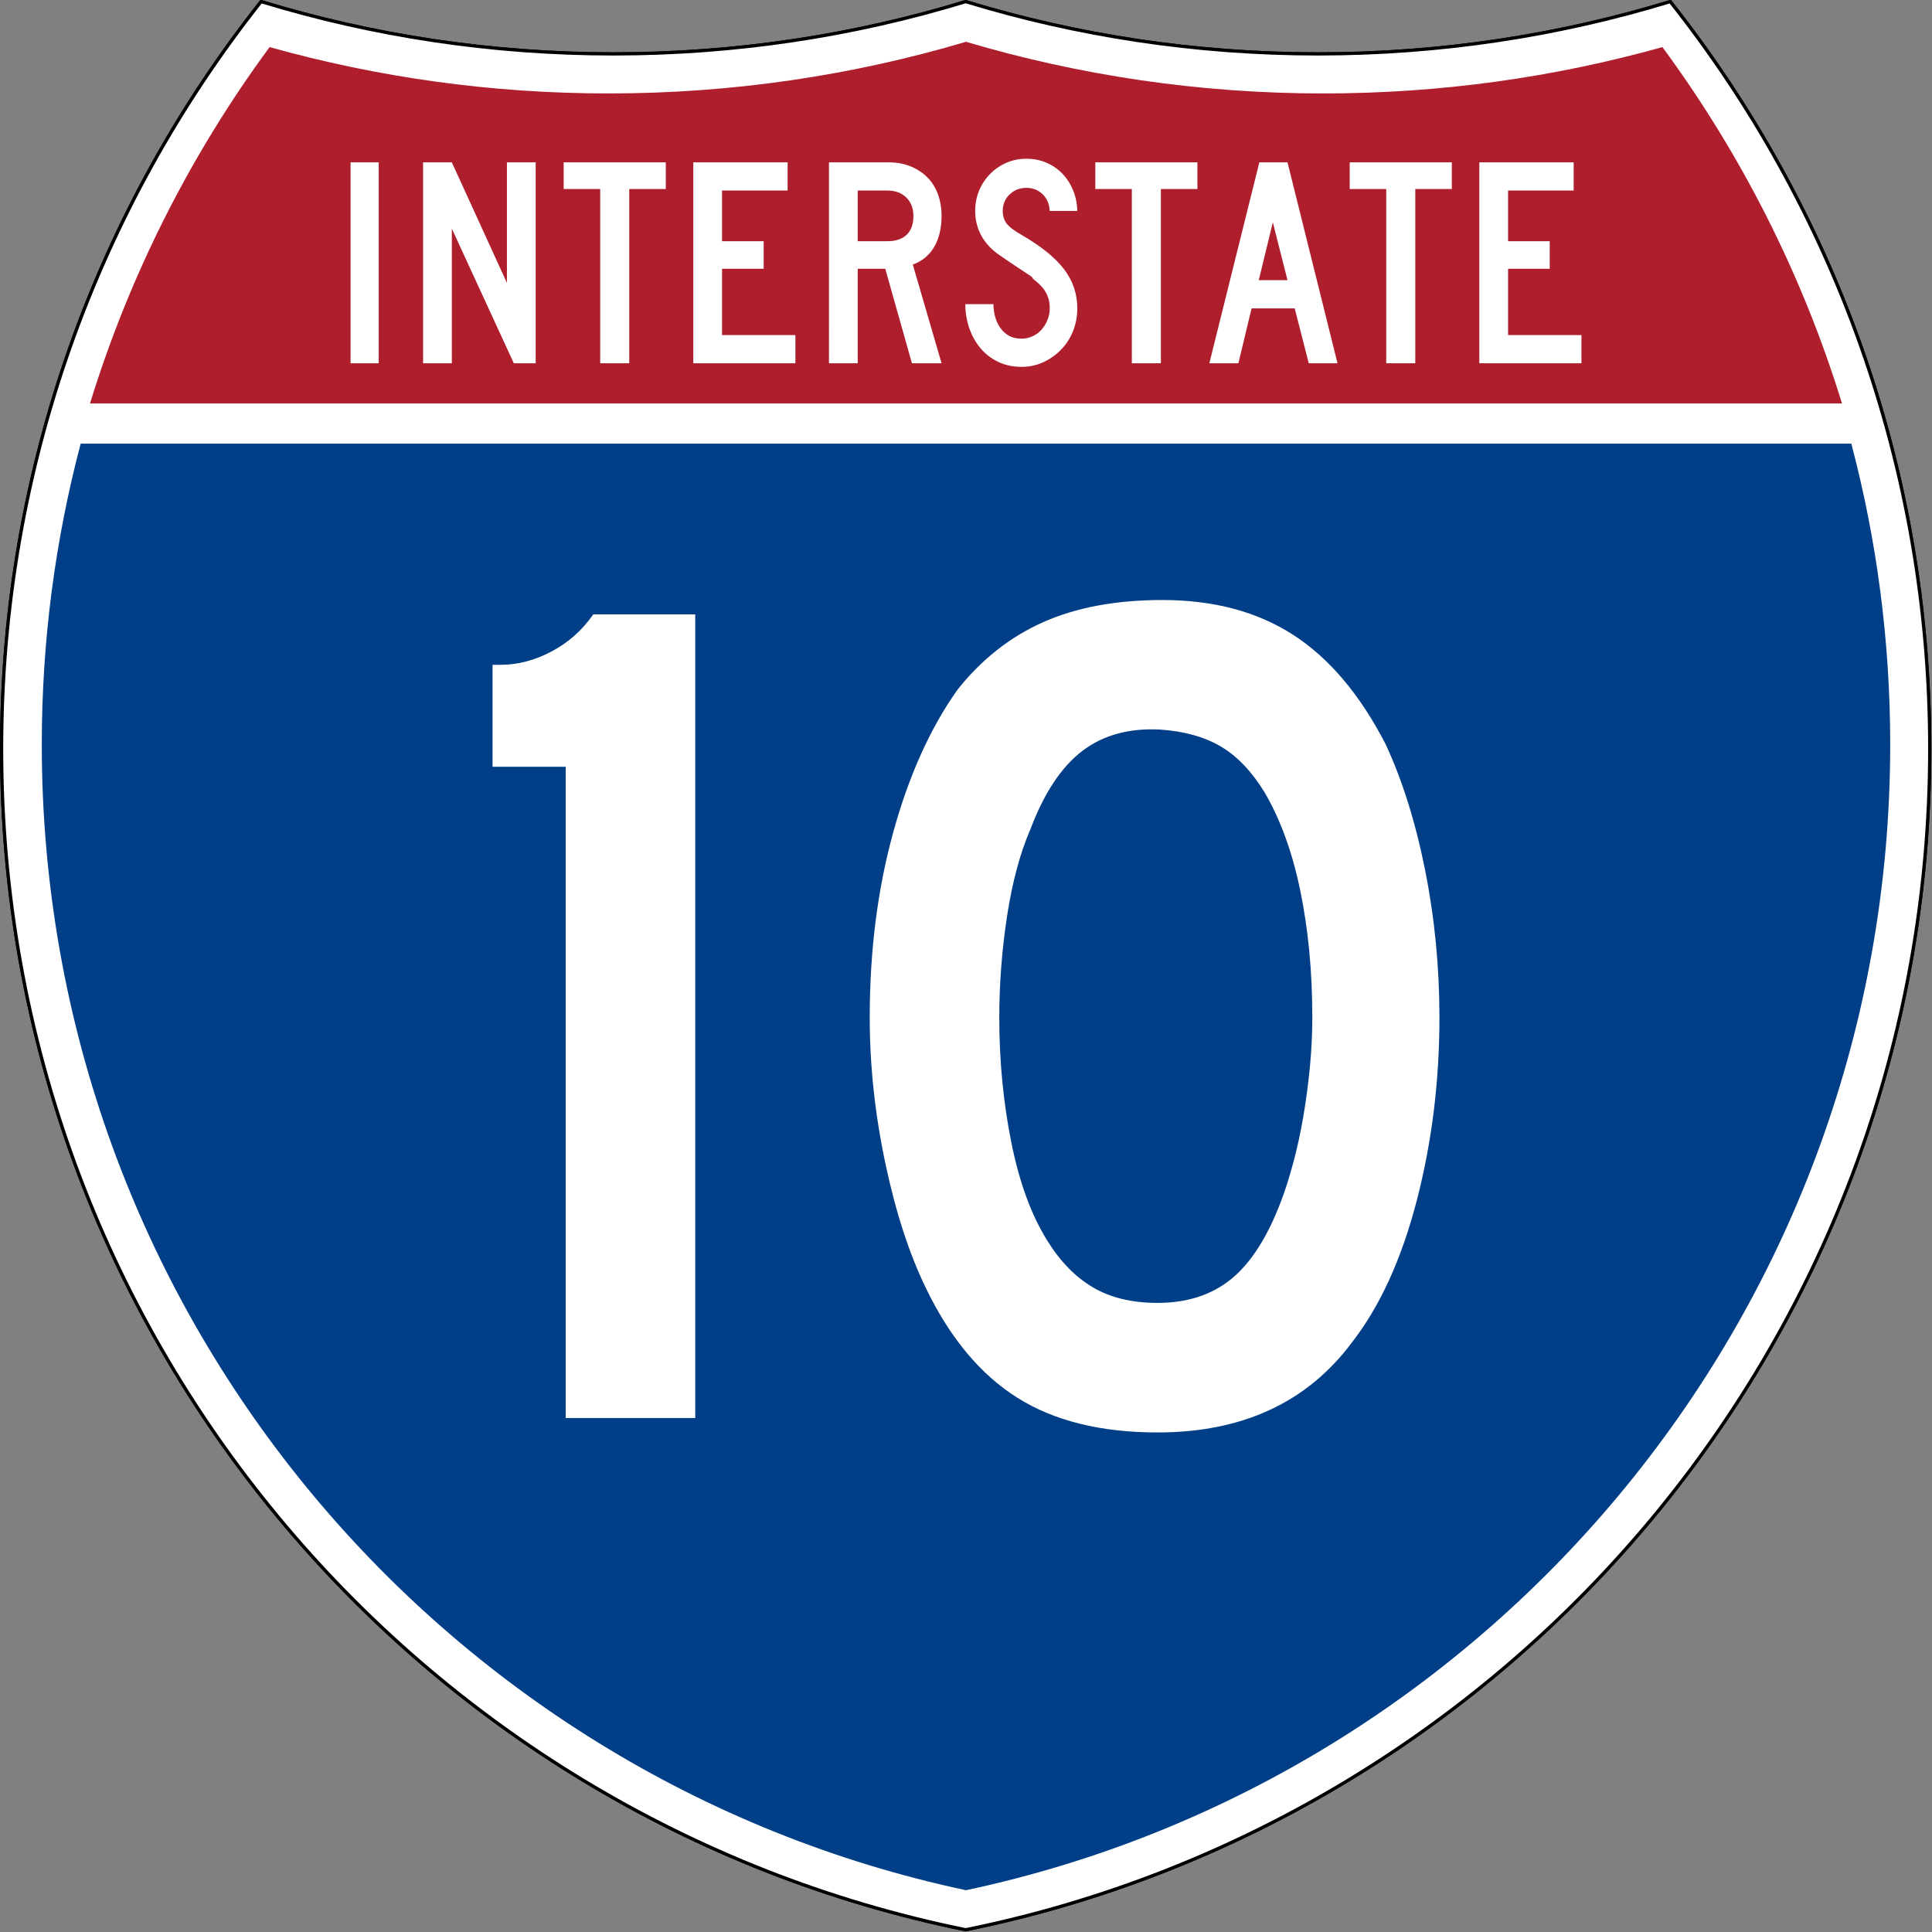
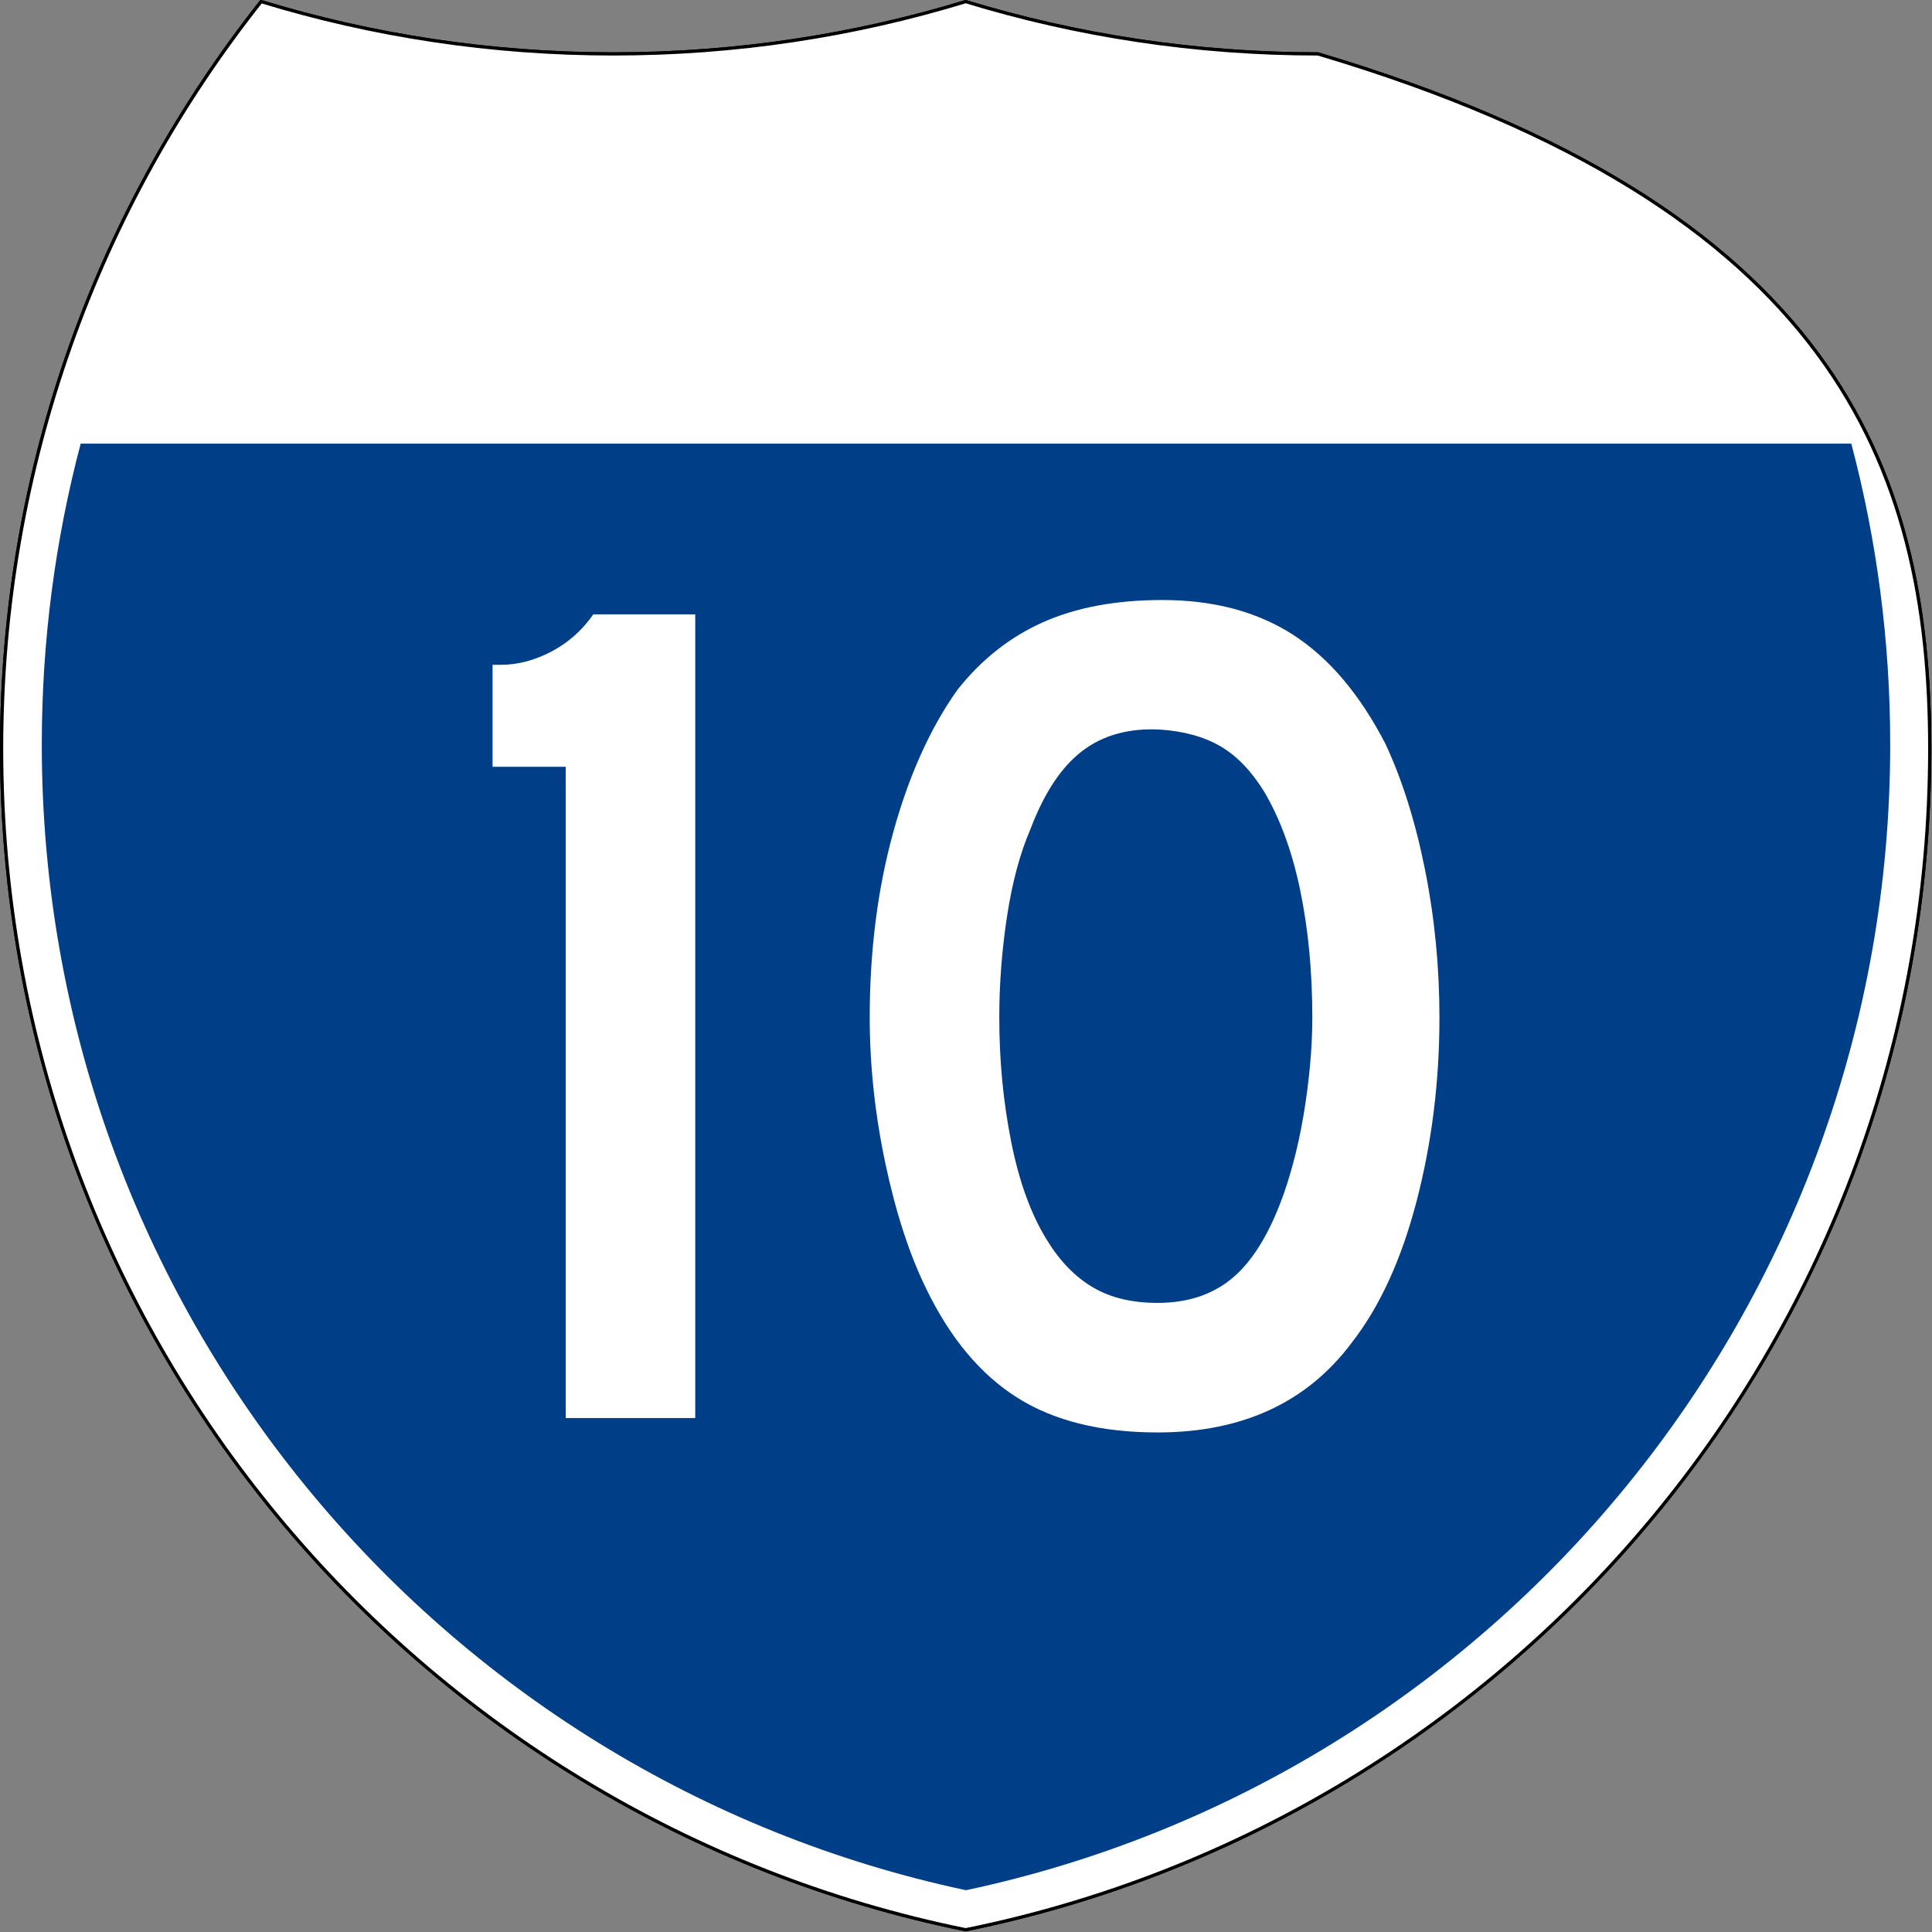
<svg xmlns="http://www.w3.org/2000/svg" xmlns:xlink="http://www.w3.org/1999/xlink" xml:space="preserve" width="601" height="601" version="1.0" viewBox="0 0 600 599.999">
  <rect x="0" y="0" width="600" height="599.999" fill="#808080" stroke="none" />
  <defs>
-     <path id="a" d="M80.753 0c34.676 10.583 71.485 16.277 109.624 16.277 38.139 0 74.947-5.693 109.623-16.276C334.676 10.583 371.484 16.277 409.623 16.277c38.139 0 74.948-5.693 109.624-16.277C569.812 63.908 600 144.678 600 232.5c0 181.424-128.83 332.754-300 367.499C128.83 565.254 0 413.924 0 232.5 0 144.678 30.188 63.908 80.753 0z" />
+     <path id="a" d="M80.753 0c34.676 10.583 71.485 16.277 109.624 16.277 38.139 0 74.947-5.693 109.623-16.276C334.676 10.583 371.484 16.277 409.623 16.277C569.812 63.908 600 144.678 600 232.5c0 181.424-128.83 332.754-300 367.499C128.83 565.254 0 413.924 0 232.5 0 144.678 30.188 63.908 80.753 0z" />
  </defs>
  <g fill="#fff" stroke="#000" stroke-width="1" transform="translate(.499 .499) scale(.998)">
    <use xlink:href="#a" />
    <use xlink:href="#a" stroke-linecap="round" stroke-linejoin="round" />
  </g>
  <path fill="#003f87" d="M12.978 231.222c0-32.308 4.199-63.632 12.08-93.452h549.884c7.88 29.821 12.079 61.144 12.079 93.452 0 174.886-123.04 320.939-287.022 355.799-163.981-34.86-287.022-180.913-287.022-355.799z" />
-   <path fill="#af1e2d" d="M27.953 125.291c12.409-40.285 31.428-77.61 55.77-110.664 33.517 9.381 68.821 14.393 105.279 14.393 38.538 0 75.787-5.6 110.998-16.042 35.212 10.442 72.46 16.042 110.998 16.042 36.458 0 71.762-5.012 105.279-14.393 24.341 33.054 43.361 70.379 55.769 110.664H27.953z" />
  <path fill="#fff" d="M175.692 440.391V238.12h-22.724V206.46h2.603c5.214 0 10.428-1.366 15.642-4.098 5.214-2.732 9.56-6.584 13.039-11.556h31.66v249.584h-40.22zm271.34-124.423c-0 19.871-2.359 38.871-7.077 56.999-4.718 18.128-11.423 32.782-20.115 43.96-13.907 18.621-34.02 27.931-60.341 27.931-17.635 0-32.164-3.6-43.584-10.8-11.421-7.2-20.856-18.499-28.306-33.899-5.214-10.678-9.435-23.653-12.664-38.924-3.229-15.271-4.843-30.36-4.843-45.267-0-20.606 2.421-39.725 7.264-57.357 4.843-17.632 11.485-32.408 19.928-44.329 7.45-9.435 16.328-16.451 26.635-21.048 10.307-4.596 22.66-6.894 37.059-6.895 15.892 0 29.426 3.602 40.6 10.805 11.174 7.204 20.737 18.502 28.687 33.894 5.214 11.179 9.31 24.218 12.289 39.117 2.978 14.9 4.467 30.171 4.468 45.813zm-39.481 0c-0-14.149-1.241-27.247-3.723-39.293-2.482-12.046-6.209-22.291-11.18-30.733-3.971-6.457-8.501-11.175-13.59-14.153-5.089-2.978-11.359-4.718-18.808-5.218-9.686-.492-17.757 1.743-24.214 6.707-6.457 4.964-11.796 13.035-16.017 24.214-3.229 7.45-5.65 16.452-7.264 27.005-1.614 10.553-2.421 21.044-2.421 31.472-0 13.414 1.241 26.33 3.723 38.748 2.482 12.418 6.205 22.598 11.169 30.54 3.979 6.457 8.698 11.3 14.159 14.528 5.46 3.229 12.165 4.843 20.115 4.843 9.185 0 16.821-2.482 22.906-7.446 6.085-4.964 11.239-13.035 15.46-24.214 1.243-3.228 2.486-7.139 3.729-11.732 1.243-4.593 2.298-9.435 3.166-14.528.868-5.093 1.55-10.246 2.046-15.46.496-5.214.744-10.307.745-15.279z" font-family="Roadgeek 2005 Series D" font-size="373.125" font-weight="400" style="text-align:center;line-height:125%" text-anchor="middle" />
-   <path fill="#fff" d="M108.869 112.812V50.416h8.741v62.395h-8.741zm50.701 0-19.25-41.814v41.814h-8.928V50.416h8.928l17.11 37.437V50.416h8.928v62.395h-6.789zm35.847-54.105v54.105h-9.019V58.706h-11.346v-8.29h31.712v8.29h-11.346zm19.889 54.105V50.416h29.294v8.756H224.234v15.736h12.927v8.569H224.234v20.582h22.784v8.753h-31.712zm67.899 0-8.278-29.335h-8.554v29.335h-8.928V50.416h18.6c2.418 0 4.634.404 6.649 1.211 2.015.807 3.751 1.925 5.208 3.354 1.457 1.429 2.573 3.183 3.347 5.262.775 2.079 1.162 4.361 1.162 6.845-0 3.725-.744 6.891-2.232 9.499-1.488 2.608-3.72 4.47-6.696 5.586l8.928 30.639h-9.207zm.465-45.724c-0-2.421-.744-4.346-2.232-5.773-1.488-1.428-3.441-2.141-5.859-2.141h-9.207v15.736h9.207c2.603 0 4.603-.667 5.998-2.002 1.395-1.335 2.093-3.274 2.093-5.819zm50.894 28.681c-0 2.546-.449 4.921-1.348 7.125-.899 2.203-2.138 4.112-3.719 5.727-1.581 1.614-3.41 2.903-5.487 3.865-2.077.962-4.325 1.444-6.743 1.444-2.728 0-5.177-.528-7.346-1.583-2.169-1.055-3.998-2.483-5.486-4.283-1.488-1.8-2.635-3.88-3.441-6.24-.806-2.36-1.209-4.812-1.209-7.356h8.741c-0 1.304.17 2.591.511 3.864.341 1.272.867 2.421 1.581 3.446.713 1.025 1.612 1.848 2.698 2.468 1.085.621 2.402.931 3.952.931 1.179 0 2.311-.248 3.396-.745 1.085-.496 2.015-1.179 2.79-2.049.775-.87 1.394-1.879 1.859-3.027.464-1.148.697-2.344.697-3.587-0-1.8-.372-3.398-1.115-4.794-.744-1.396-2.045-2.809-3.905-4.237-.31-.311-.434-.482-.372-.513.062-.031-.123-.202-.558-.512-.434-.31-1.349-.915-2.744-1.816-1.395-.901-3.674-2.437-6.835-4.608-2.541-1.739-4.447-3.773-5.719-6.102-1.271-2.328-1.907-4.889-1.907-7.682 0-2.236.403-4.331 1.209-6.286.806-1.955 1.937-3.678 3.394-5.168 1.457-1.49 3.146-2.654 5.069-3.493 1.922-.838 3.999-1.258 6.229-1.258 2.233 0 4.294.404 6.185 1.211 1.891.807 3.534 1.925 4.928 3.354 1.394 1.429 2.51 3.136 3.347 5.123.837 1.987 1.287 4.159 1.349 6.518h-8.557c-.123-2.173-.867-3.911-2.231-5.215-1.364-1.303-3.039-1.955-5.023-1.955-2.045 0-3.781.683-5.206 2.049-1.426 1.366-2.138 3.073-2.138 5.121-0 1.552.403 2.855 1.209 3.911.806 1.055 2.356 2.235 4.649 3.538 6.015 3.477 10.401 7.015 13.16 10.616 2.759 3.601 4.138 7.667 4.138 12.199zm25.956-37.062v54.105h-9.019V58.706h-11.346v-8.29H371.867v8.29h-11.346zm45.928 54.105-4.371-17.043h-13.393l-4.09 17.043h-9.022l15.53-62.395h8.744l15.53 62.395h-8.928zM395.289 69.042l-4.371 17.973h8.928l-4.558-17.973zm44.242-10.336v54.105h-9.019V58.706h-11.346v-8.29h31.712v8.29h-11.346zm19.889 54.105V50.416h29.294v8.756h-20.366v15.736h12.927v8.569h-12.927v20.582h22.784v8.753h-31.712z" font-family="Roadgeek 2005 Series C" font-size="93.216" font-weight="400" style="text-align:center;line-height:125%" text-anchor="middle" />
</svg>